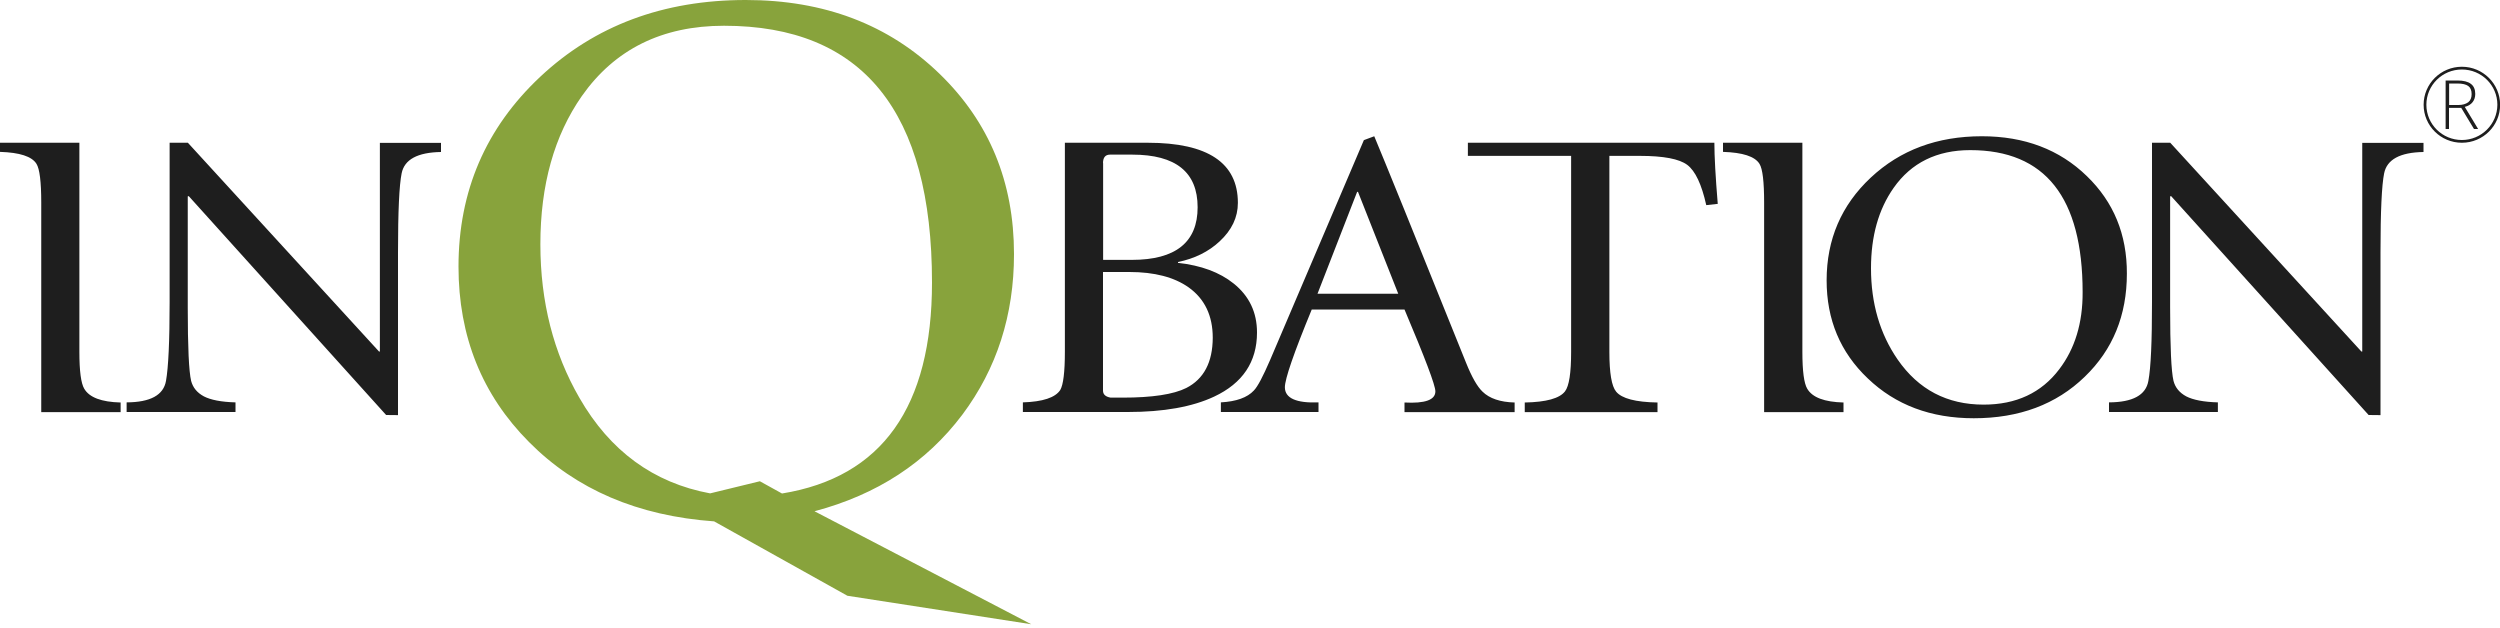
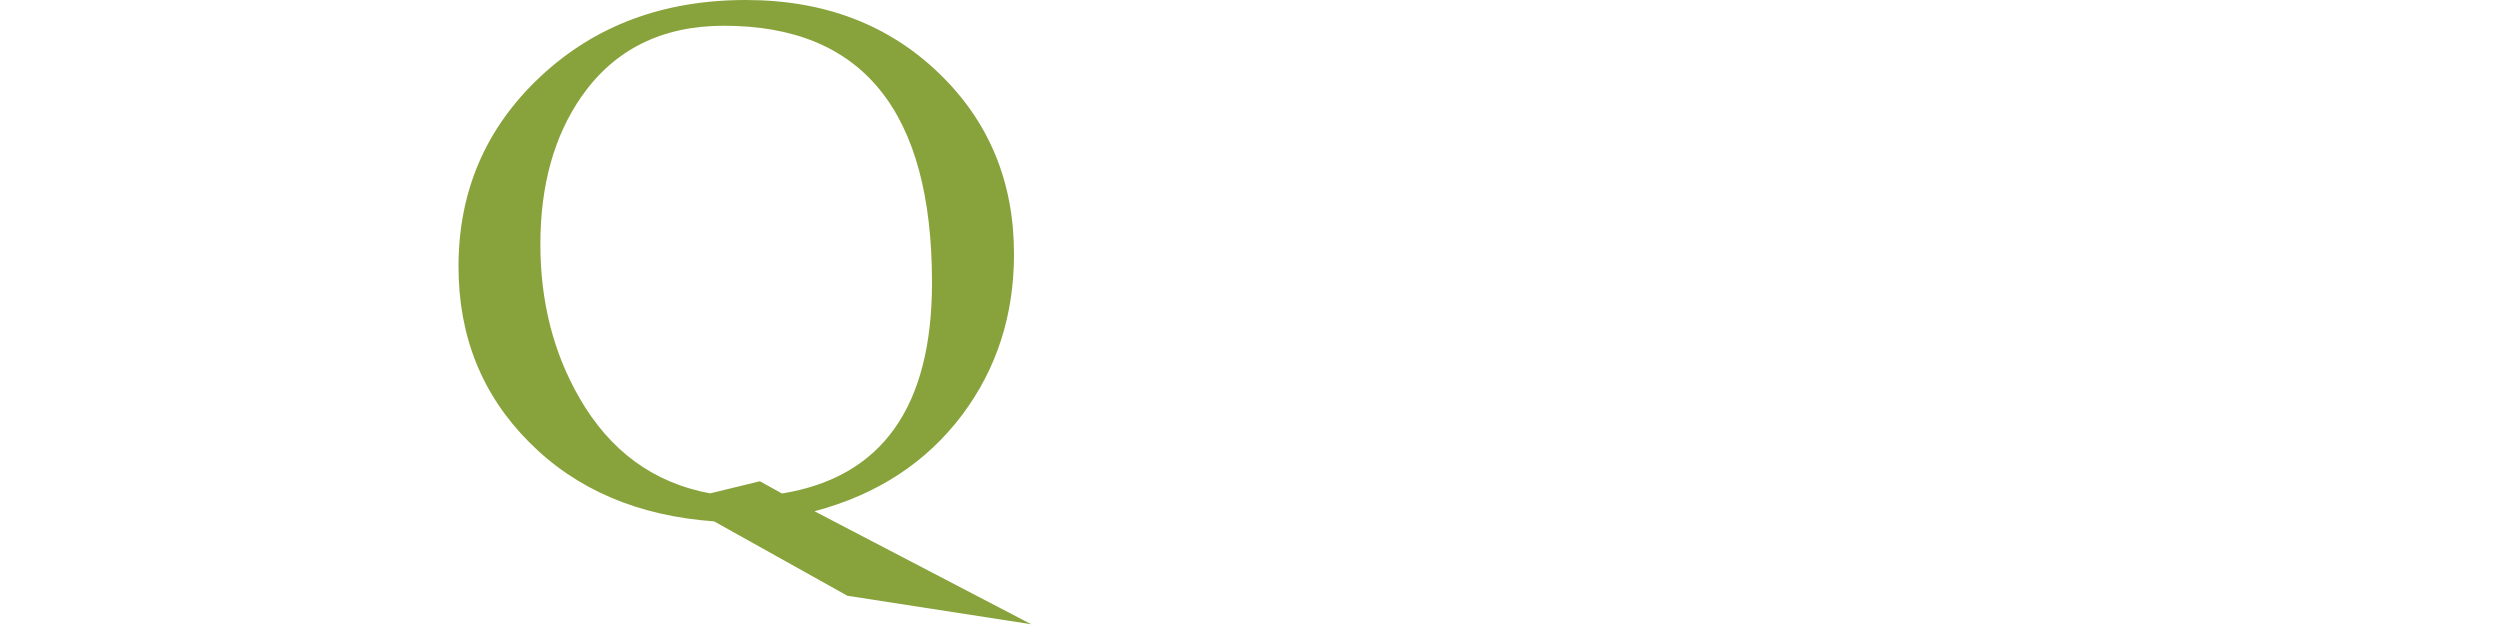
<svg xmlns="http://www.w3.org/2000/svg" version="1.1" x="0px" y="0px" viewBox="0 0 2000 502" enable-background="new 0 0 2000 502" xml:space="preserve">
  <g id="Font_1_" enable-background="new    ">
    <g id="Font">
      <g>
-         <path fill-rule="evenodd" clip-rule="evenodd" fill="#1E1E1E" d="M67.4,311c-2.6-4.3-3.9-14.2-3.9-29.5V114.2H0v7.3     c15.7,0.5,25.5,3.6,29.2,9.6c2.5,4,3.8,14.3,3.8,31.1v167.5h63.5v-7.7C81.2,321.6,71.5,318,67.4,311z M304.1,281.2h-0.9     l-152.9-167h-14.6v127.4c0,31.4-1,52.4-2.9,63.1c-2,11.4-12.5,17.1-31.5,17.2v7.7h87.1v-7.7c-11.5-0.3-19.9-2-25.3-4.8     c-5.4-2.9-8.8-7-10.2-12.4c-1.8-7.6-2.7-27.2-2.7-58.6v-89l0.8-0.2l157.9,175.1l9.5,0.1V202c0-32.9,1-54,2.9-63.3     c2.2-11.1,12.7-16.8,31.5-17.1v-7.3h-48.9V281.2z M1005.6,266c0-16.1-6.2-29.2-18.7-39.2c-11.2-9-26.1-14.5-44.5-16.5v-0.7     c13.2-2.7,24.4-8.2,33.3-16.5c9.7-9,14.6-19.2,14.6-30.8c0-32-24-48.1-72-48.1h-66.4v167.3c0,16.2-1.3,26.4-3.7,30.5     c-4,6.1-14,9.4-29.9,9.9v7.7h84c28.5,0,51.5-4.1,69-12.3C994.1,306.6,1005.6,289.5,1005.6,266z M882.4,130.5     c0-4.5,1.9-6.8,5.6-6.8h17.8c34.8,0,52.3,14,52.3,42.1c0,28-17.6,42.1-52.6,42.1h-23V130.5z M949,310.4     c-10.2,5.1-27.2,7.7-50.7,7.7h-9.8c-4.1-0.7-6.1-2.6-6.1-5.6v-94.9h21.1c20,0,35.8,4.1,47.4,12.3c12.9,9.2,19.3,22.7,19.3,40.3     C970.1,289.8,963.1,303.2,949,310.4z M1172.8,290.1c-41.3-102.7-65.8-163-73.4-181.1l-8.3,3.1L1016,288.2     c-5.6,12.9-9.8,21-12.9,24.2c-5.3,5.7-14.1,8.8-26.4,9.5v7.7h78.1v-7.7c-17.9,0.7-26.9-3.4-26.9-12.1c0-6.6,7.1-27.3,21.5-62.2     h74.2c16.4,38.8,24.7,60.6,24.7,65.5c0,6.8-8.2,9.8-24.7,8.9v7.7h88.1v-7.7c-11.5-0.3-20.1-3.2-25.7-8.7     C1181.8,309.3,1177.4,301.6,1172.8,290.1z M1054,235l31.7-81.5h0.7l32.2,81.5H1054z M1174.3,114.2v10.5h82.6v156.8     c0,16.8-1.6,27.3-4.9,31.6c-4.3,5.6-15,8.6-32.2,8.9v7.7H1326v-7.7c-17.6-0.3-28.6-3.2-33.1-8.7c-3.6-4.3-5.4-14.9-5.4-31.7     V124.7h24.4c18.9,0,31.5,2.4,37.9,7.2c6.4,4.8,11.5,15.5,15.2,32.2l9.2-1c-1.8-21.8-2.7-38.1-2.7-48.9H1174.3z M1445.8,311     c-2.6-4.3-3.9-14.2-3.9-29.5V114.2h-63.5v7.3c15.7,0.5,25.5,3.6,29.2,9.6c2.5,4,3.7,14.3,3.7,31.1v167.5h63.5v-7.7     C1459.6,321.6,1449.9,318,1445.8,311z M1669.5,140.9c-21.9-21.3-49.9-31.9-84-31.9c-35.7,0-65.3,11-88.9,33.1     c-23.5,22-35.3,49.4-35.3,82.2c0,31.4,10.9,57.5,32.9,78.4c22.2,21.3,50.5,31.9,84.8,31.9c36.4,0,66-11.1,88.8-33.2     c22.5-21.7,33.7-49.2,33.7-82.5C1701.6,187.5,1690.9,161.6,1669.5,140.9z M1647.4,295.4c-14.3,18.9-34.5,28.3-60.5,28.3     c-29.2,0-52.1-12-68.8-36.1c-14.2-20.6-21.3-44.9-21.3-73c0-25.7,6-47.1,18.1-64.3c14.1-20.1,34.6-30.2,61.3-30.2     c60,0,89.9,37.9,89.9,113.7C1666.2,258.5,1659.9,279,1647.4,295.4z M1889.9,281.2h-0.8l-152.9-167h-14.6v127.4     c0,31.4-0.9,52.4-2.9,63.1c-2,11.4-12.5,17.1-31.5,17.2v7.7h87.1v-7.7c-11.4-0.3-19.9-2-25.3-4.8c-5.4-2.9-8.8-7-10.2-12.4     c-1.8-7.6-2.7-27.2-2.7-58.6v-89l0.8-0.2l158,175.1l9.5,0.1V202c0-32.9,1-54,2.9-63.3c2.2-11.1,12.7-16.8,31.5-17.1v-7.3h-49     V281.2z M1969.5,53.4c-16.9,0-30.6,13.6-30.6,30.4c0,16.8,13.7,30.4,30.6,30.4c16.9,0,30.6-13.6,30.6-30.4     C2000,67,1986.4,53.4,1969.5,53.4z M1969.5,112c-15.7,0-28.4-12.6-28.4-28.2c0-15.6,12.7-28.2,28.4-28.2     c15.7,0,28.4,12.6,28.4,28.2C1997.8,99.4,1985.1,112,1969.5,112z M1978.1,81.7c1.4-1.8,2.1-4,2.1-6.6c0-3.6-1.2-6.3-3.5-8     c-2.3-1.8-5.9-2.7-10.8-2.7h-9.4v38.8h2.7V86.3h9.8l10.2,16.9h3.3l-10.7-17.7C1974.6,84.8,1976.7,83.5,1978.1,81.7z M1966.8,84     h-7.5V66.8h6.5c4.1,0,7,0.7,8.8,2c1.8,1.3,2.7,3.5,2.7,6.5c0,2.9-0.9,5-2.7,6.5C1972.6,83.2,1970.1,84,1966.8,84z" />
-       </g>
+         </g>
    </g>
  </g>
  <g id="Q_1_" enable-background="new    ">
    <g id="Q">
      <g>
        <path fill-rule="evenodd" clip-rule="evenodd" fill="#88A33C" d="M651.6,409c50.1-13.3,89.5-39,118.3-77.3     c27.5-36.8,41.3-79.6,41.3-128.4c0-57.7-19.8-105.7-59.5-144.2C711.1,19.7,659.4,0,596.6,0c-66,0-120.8,20.5-164.4,61.4     c-43.6,40.9-65.4,91.5-65.4,151.9c0,55.7,18.8,102.6,56.5,140.4c37.6,37.9,86.9,59,148,63.4l106.6,59.5l147.1,22.8L651.6,409z      M607.9,385l-39.8,9.7c-45.3-8.4-80.1-33.9-104.5-76.3c-20.8-36-31.3-76.9-31.3-123c0-47.5,11.1-87,33.2-118.6     c26.3-37.4,64.2-56.2,113.7-56.2c110.9,0,166.4,68.5,166.4,205.4c0,99.5-40,155.8-120,168.8L607.9,385z" />
      </g>
    </g>
  </g>
</svg>